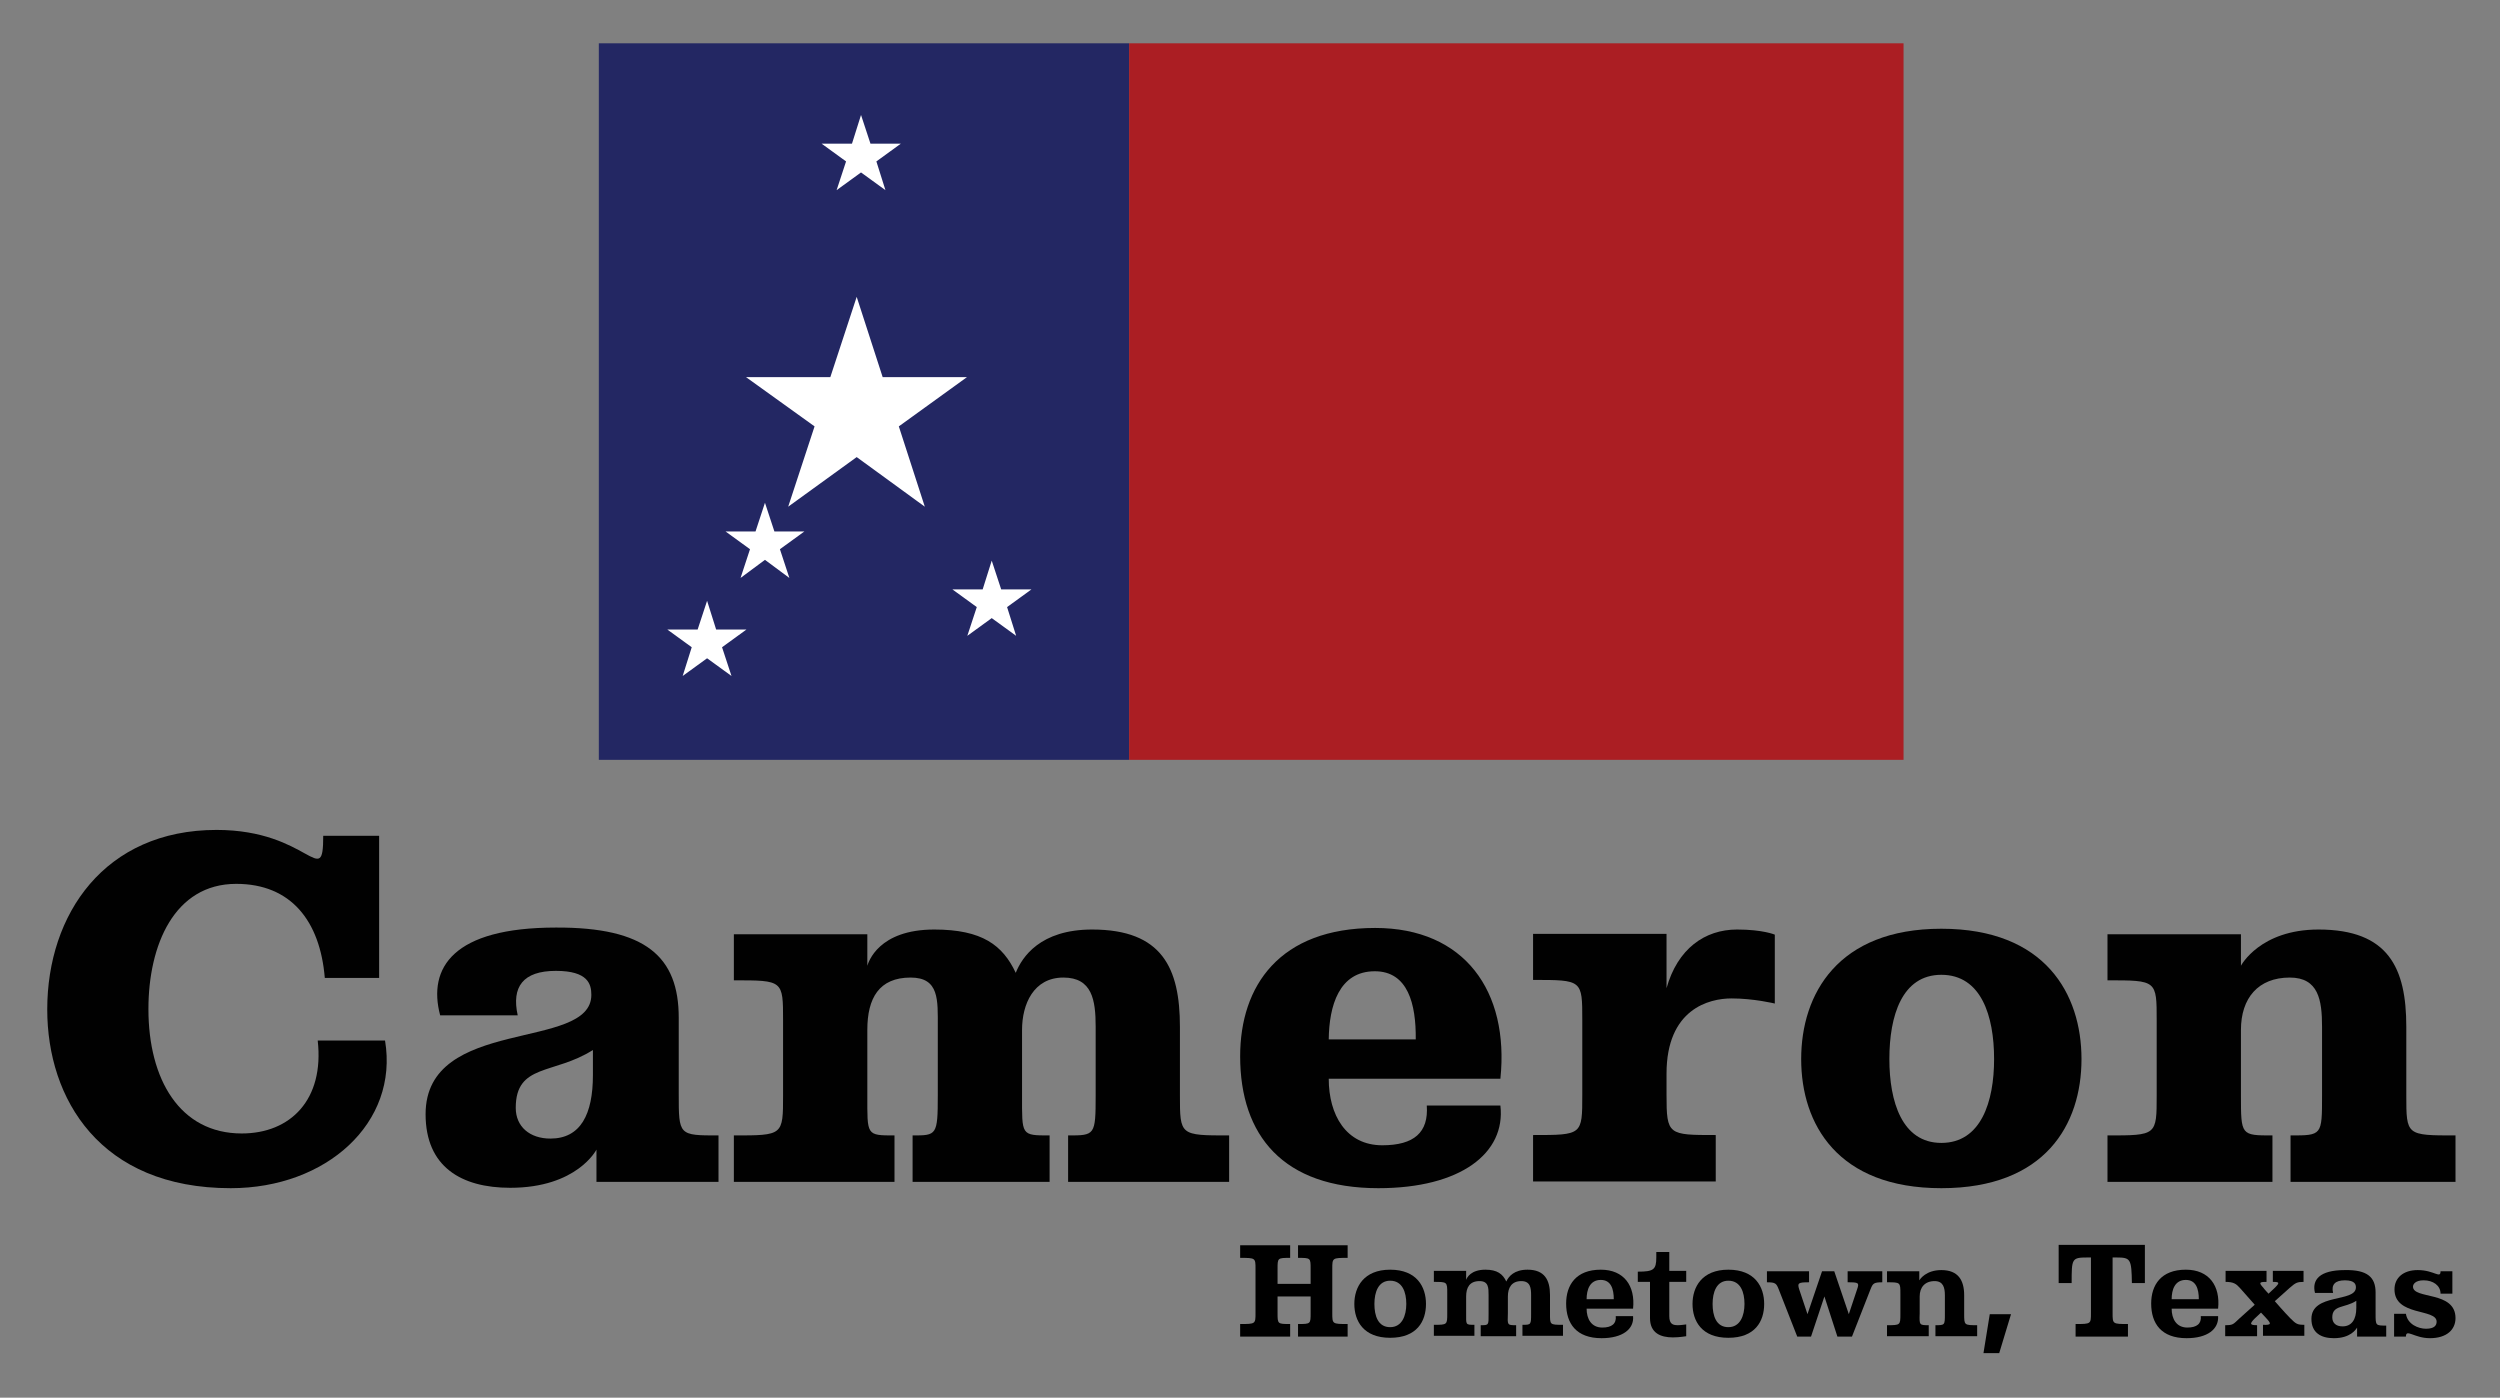
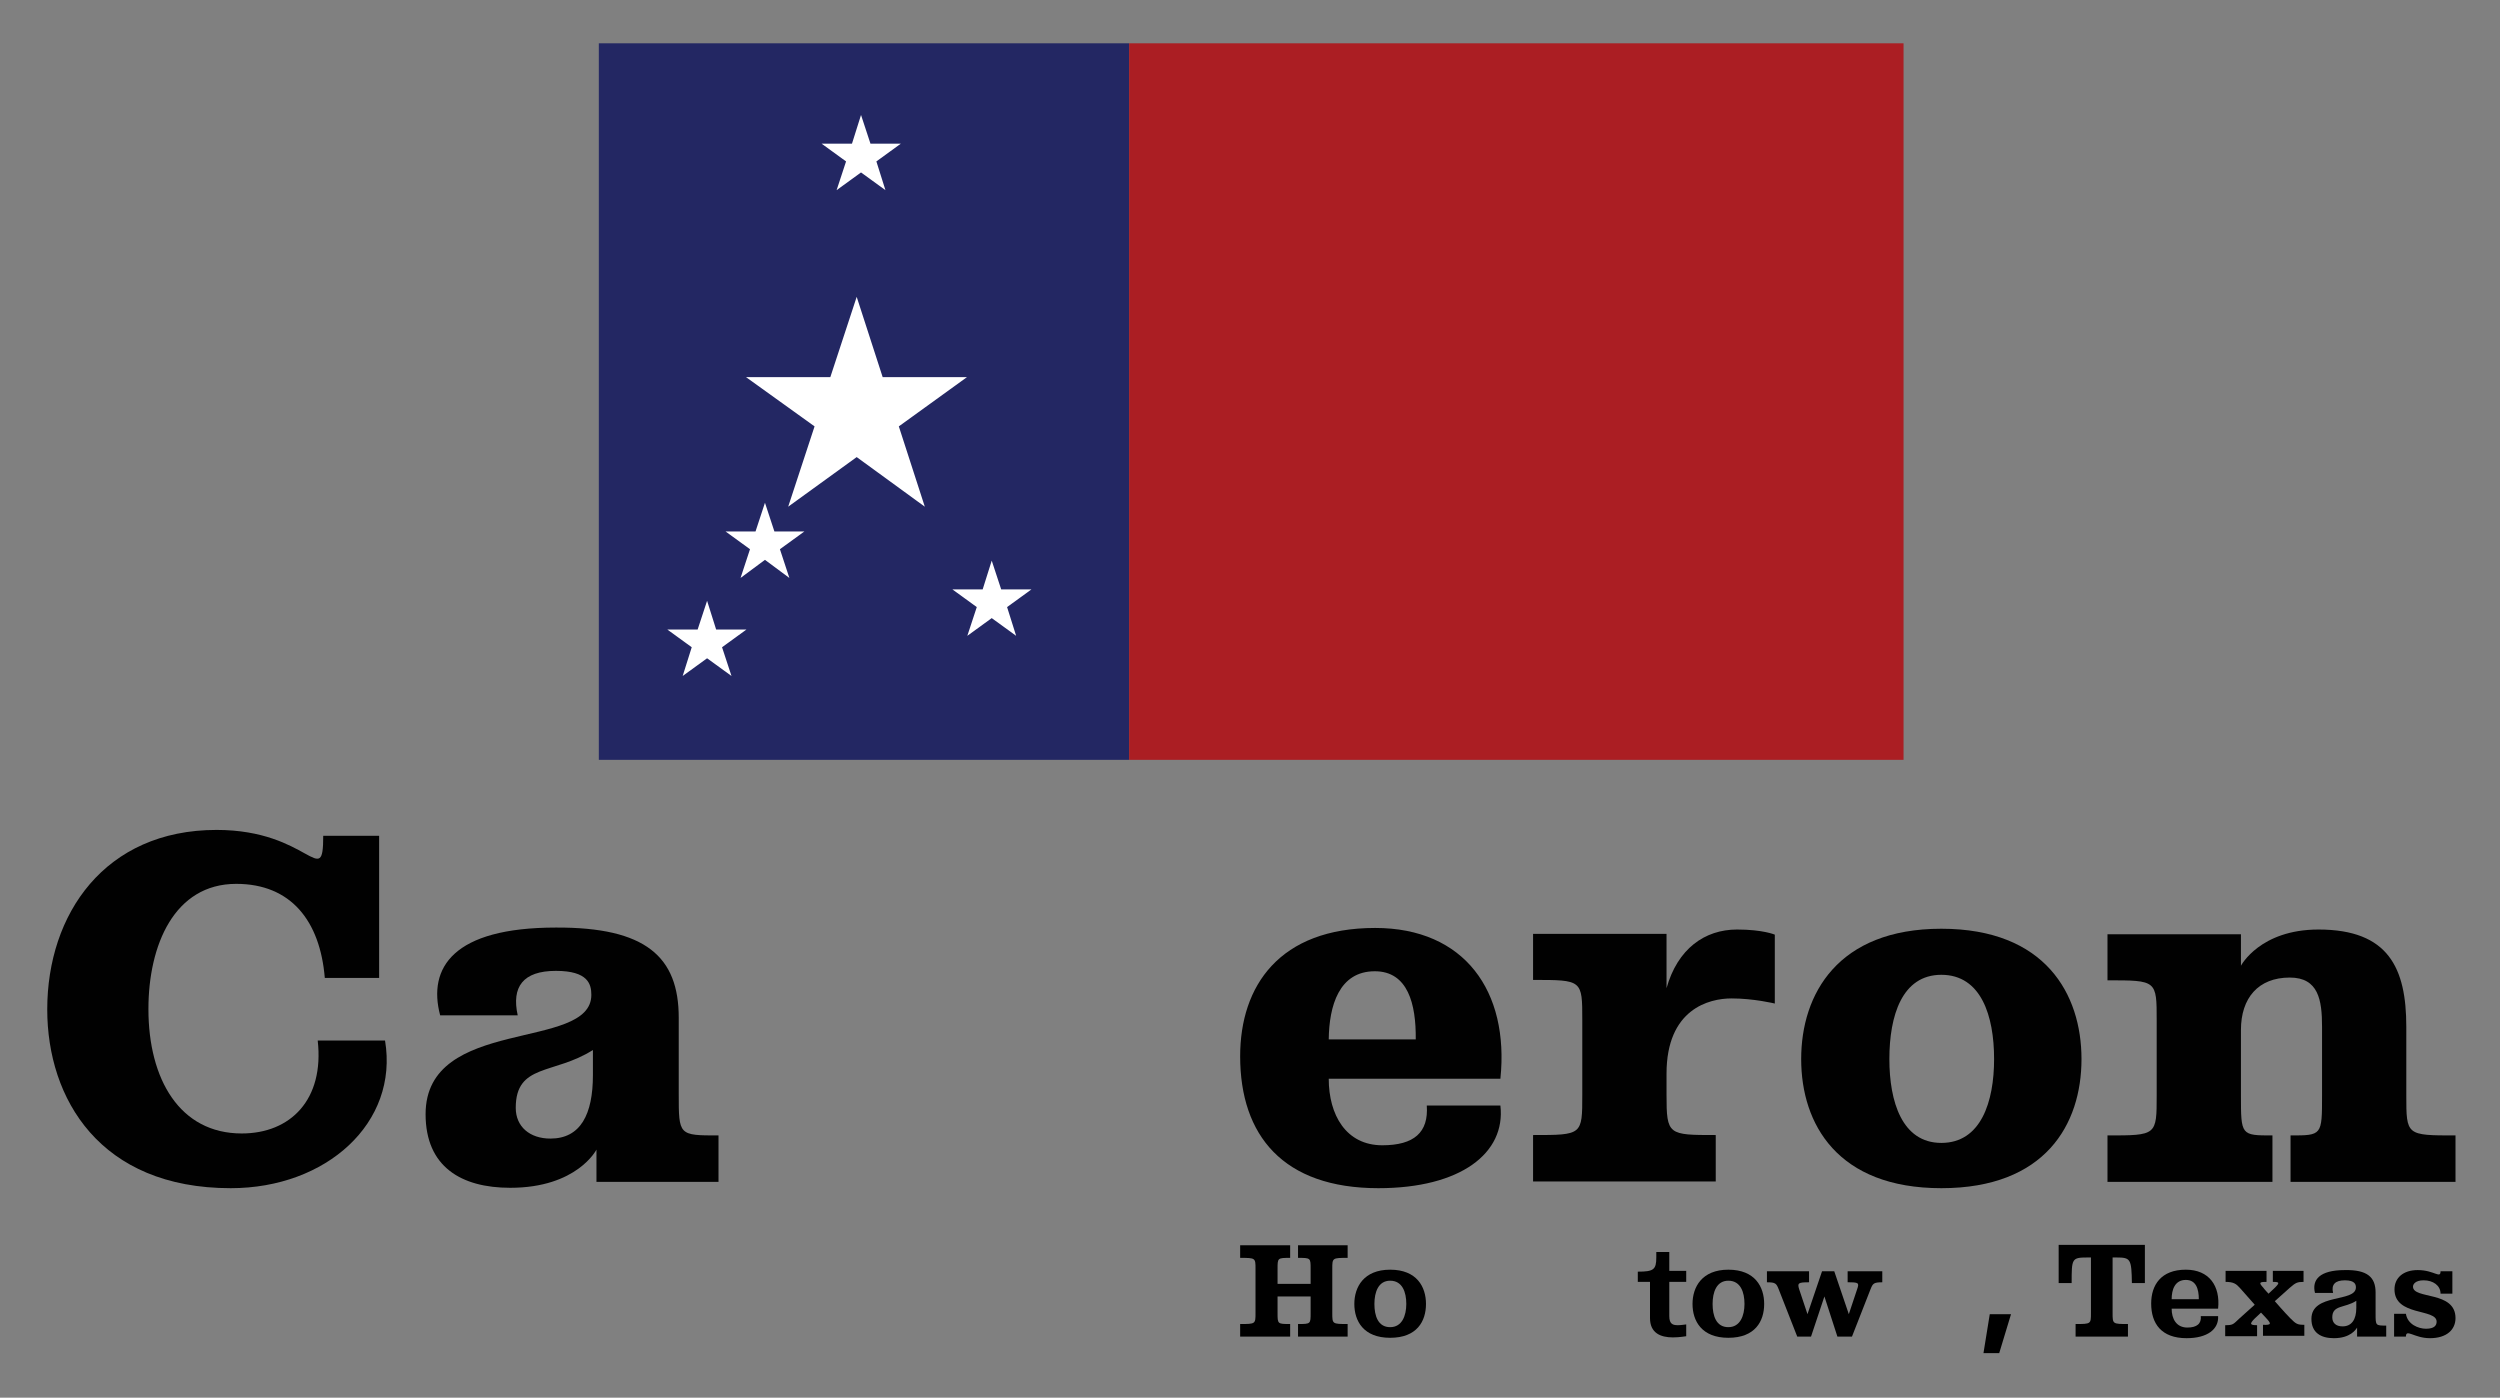
<svg xmlns="http://www.w3.org/2000/svg" width="635" height="355" viewBox="0 0 635 355" fill="none">
  <rect x="0" y="0" width="635" height="355" fill="#808080" stroke="none" />
  <path d="M286.8 11H152.1V193H286.8V11Z" fill="#232763" />
  <path d="M483.5 11H286.8V193H483.5V11Z" fill="#AB1E23" />
  <path d="M217.6 75.4L224.2 95.8H245.6L228.3 108.3L234.9 128.7L217.6 116.1L200.2 128.7L206.9 108.3L189.5 95.8H210.9L217.6 75.4Z" fill="white" />
  <path d="M179.6 152.6L181.9 159.9H189.6L183.4 164.4L185.8 171.7L179.6 167.2L173.4 171.7L175.7 164.4L169.5 159.9H177.2L179.6 152.6Z" fill="white" />
  <path d="M194.3 127.7L196.7 135H204.3L198.1 139.5L200.5 146.8L194.3 142.2L188.1 146.8L190.5 139.5L184.3 135H191.9L194.3 127.7Z" fill="white" />
  <path d="M218.7 29.2L221.1 36.5H228.8L222.6 41L224.9 48.3L218.7 43.8L212.5 48.3L214.9 41L208.7 36.5H216.4L218.7 29.2Z" fill="white" />
  <path d="M251.9 142.4L254.3 149.7H262L255.8 154.2L258.1 161.5L251.9 157L245.7 161.5L248.1 154.2L241.9 149.7H249.6L251.9 142.4Z" fill="white" />
  <path d="M60 224.5C44.3 224.5 37.7 240 37.7 256.3C37.7 274.2 45.7 287.9 61.4 287.9C73.8 287.9 82.4 279.3 80.7 264.3H97.8C101.3 285.2 82.9 301.8 58.6 301.8C25.4 301.8 12 279.1 12 256.4C12 232.2 26.6 210.8 55 210.8C78.6 210.8 82.1 226.2 82.1 212.3H96.3V248.4H82.5C81.3 233.9 73.9 224.5 60 224.5Z" fill="#010101" />
  <path d="M172.4 258.5V277.9C172.4 288.4 172.4 288.4 182.5 288.4V300.2H151.5V292C151.5 292 146.6 301.7 129.6 301.7C117.2 301.7 108.1 296.4 108.1 283C108.1 258 150.2 267.1 150.2 252.7C150.2 250 149.4 246.6 141.2 246.6C132.8 246.6 129.9 250.7 131.5 257.9H111.8C108.6 245.8 115.1 235.6 141.2 235.6C164 235.5 172.4 243 172.4 258.5ZM131 281.4C131 286.2 134.6 289.2 139.8 289.2C147.5 289.2 150.6 283 150.6 273.1V266.7C140.7 273 131 270.1 131 281.4Z" fill="#010101" />
-   <path d="M227.2 288.4V300.2H186.4V288.4C198.9 288.4 198.9 288.4 198.9 278.2V259.2C198.9 249 198.9 249 186.4 249V237.3H220.3V245.3C220.6 244.4 223.1 236.1 237.3 236.1C249.5 236.1 254.7 240.1 258 247.1C259.6 243.1 264.2 236.1 277.4 236.1C295.2 236.1 299.7 245.9 299.7 260.8V278.2C299.7 288.4 299.7 288.4 312.2 288.4V300.2H271.3V288.4C278.1 288.4 278.3 288.4 278.3 278.2V260.8C278.3 254 277.4 248.3 270.1 248.3C262.5 248.3 259.6 255.1 259.6 261.6V278.2C259.6 288.4 259.3 288.4 266.6 288.4V300.2H231.8V288.4C237.9 288.4 238.2 288.4 238.2 278.2V260.8C238.2 254 238.6 248.3 231.3 248.3C223.3 248.3 220.3 253.5 220.3 261.6V278.2C220.3 288.4 220 288.4 227.2 288.4Z" fill="#010101" />
  <path d="M350.1 301.8C325.9 301.8 315 288.4 315 268.3C315 250.4 325 235.7 349.3 235.7C372 235.7 383.4 251.8 381.1 274H337.5C337.5 283.2 341.9 290.9 351.1 290.9C359.2 290.9 362.9 287.6 362.4 280.8H381.1C382.5 292.9 371 301.8 350.1 301.8ZM337.5 264H359.6C359.7 255 357.6 246.7 349.2 246.7C340.1 246.7 337.6 255.5 337.5 264Z" fill="#010101" />
  <path d="M423.3 237.3V251C426.1 241 433 236.1 441.2 236.1C447.8 236.1 450.8 237.4 450.8 237.4V254.9C450.8 254.9 445.5 253.6 439.8 253.6C434.1 253.6 423.3 256.3 423.3 272.7V278.1C423.3 288.3 423.7 288.3 435.8 288.3V300.1H389.4V288.3C401.9 288.3 401.9 288.3 401.9 278.1V259.1C401.9 248.9 401.9 248.9 389.4 248.9V237.2H423.3V237.3Z" fill="#010101" />
  <path d="M528.7 269C528.7 285.6 519.5 301.8 493.1 301.8C466.8 301.8 457.5 285.6 457.5 269C457.5 252.5 466.8 235.9 493.1 235.9C519.5 235.9 528.7 252.5 528.7 269ZM479.9 269C479.9 279.8 483.1 290.3 493.1 290.3C503.2 290.3 506.5 279.8 506.5 269C506.5 258 503.2 247.6 493.1 247.6C483.1 247.6 479.9 258 479.9 269Z" fill="#010101" />
  <path d="M577.2 288.4V300.2H535.3V288.4C547.8 288.4 547.8 288.4 547.8 278.2V259.2C547.8 249 547.8 249 535.3 249V237.3H569.2V245.3C569.2 245.3 574 236.1 588.9 236.1C606.7 236.1 611.2 245.9 611.2 260.8V278.2C611.2 288.4 611.2 288.4 623.7 288.4V300.2H581.8V288.4C589.8 288.4 589.8 288.4 589.8 278.2V260.8C589.8 254 588.9 248.3 581.6 248.3C573.6 248.3 569.2 253.5 569.2 261.6V278.2C569.2 288.4 569.2 288.4 577.2 288.4Z" fill="#010101" />
  <path d="M332.9 326.1V322.3C332.9 319.5 332.9 319.5 329.7 319.5V316.3H342.3V319.5C338.4 319.5 338.4 319.5 338.4 322.3V333.5C338.4 336.3 338.4 336.3 342.3 336.3V339.5H329.7V336.3C332.9 336.3 332.9 336.3 332.9 333.5V329.3H324.5V333.5C324.5 336.3 324.5 336.3 327.7 336.3V339.5H315V336.3C318.9 336.3 318.9 336.3 318.9 333.5V322.3C318.9 319.5 318.9 319.5 315 319.5V316.3H327.7V319.5C324.5 319.5 324.5 319.5 324.5 322.3V326.1H332.9Z" fill="black" />
  <path d="M362.2 331.2C362.2 335.6 359.9 339.8 353.1 339.8C346.3 339.8 344 335.5 344 331.2C344 326.9 346.4 322.5 353.1 322.5C359.9 322.5 362.2 326.9 362.2 331.2ZM349.1 331.2C349.1 334.2 350 337.1 353.1 337.1C356.1 337.1 357.2 334.2 357.2 331.2C357.2 328.2 356.2 325.3 353.1 325.3C350.1 325.3 349.1 328.2 349.1 331.2Z" fill="black" />
-   <path d="M385.1 336.6V339.4H376.1V336.6C378.2 336.6 378.1 336.6 378.1 333.7V329C378.1 327.1 378.1 325.4 375.8 325.4C373.3 325.4 372.4 327 372.4 329.3V333.6C372.4 336.5 372.2 336.5 374.5 336.5V339.3H364.2V336.5C367.6 336.5 367.6 336.5 367.6 333.6V328.5C367.6 325.6 367.6 325.6 364.2 325.6V322.8H372.4V325.1C372.6 324.5 373.6 322.5 377.3 322.5C380.3 322.5 381.7 323.6 382.6 325.5C383.2 324.2 384.6 322.5 388 322.5C392.3 322.5 393.7 325.1 393.7 328.9V333.6C393.7 336.5 393.6 336.5 397 336.5V339.3H386.7V336.5C388.9 336.5 388.9 336.5 388.9 333.6V329C388.9 327.1 388.7 325.4 386.4 325.4C384 325.4 383 327 383 329.3V333.6C382.9 336.6 382.8 336.6 385.1 336.6Z" fill="black" />
-   <path d="M406.8 339.9C400.4 339.9 397.8 336.2 397.8 331.1C397.8 326.4 400.3 322.5 406.6 322.5C412.5 322.5 415.4 326.6 414.8 332.4H403C403 335 404.2 337.2 407 337.2C409.4 337.2 410.6 336.2 410.4 334.3H414.8C415.1 337.6 412.1 339.9 406.8 339.9ZM403 330H409.9C409.9 327.4 409.2 325.1 406.6 325.1C403.8 325.1 403 327.6 403 330Z" fill="black" />
  <path d="M420.7 319.4V318H424V322.8H428.3V325.6H424V334.3C424 336.4 425 336.6 426.2 336.6C427.1 336.6 428.1 336.4 428.3 336.4V339.4C428.1 339.4 426.7 339.7 424.9 339.7C421.8 339.7 419.1 338.6 419.1 334.8V325.6H416V323C420 323 420.7 322.5 420.7 319.4Z" fill="black" />
  <path d="M448.1 331.2C448.1 335.6 445.8 339.8 439 339.8C432.2 339.8 429.9 335.5 429.9 331.2C429.9 326.9 432.3 322.5 439 322.5C445.8 322.5 448.1 326.9 448.1 331.2ZM435 331.2C435 334.2 435.9 337.1 439 337.1C442 337.1 443.1 334.2 443.1 331.2C443.1 328.2 442.1 325.3 439 325.3C436 325.3 435 328.2 435 331.2Z" fill="black" />
  <path d="M456.5 339.5L451.8 327.5C451.2 326 451 325.7 448.8 325.7V322.9H459.5V325.7C456.7 325.7 456.5 325.9 457 327.5L459.1 333.8L462.8 322.9H465.9L469.6 333.8L471.7 327.5C472.3 325.8 472.1 325.7 469.3 325.7V322.9H478.1V325.7C475.9 325.7 475.7 326 475.1 327.5L470.4 339.5H466.7L463.4 329.3L460 339.5H456.5Z" fill="black" />
-   <path d="M489.9 336.6V339.4H479.3V336.6C482.7 336.6 482.7 336.6 482.7 333.7V328.6C482.7 325.7 482.7 325.7 479.3 325.7V322.9H487.5V325.2C487.7 324.9 489.2 322.6 493.1 322.6C497.4 322.6 498.9 325.2 498.9 329V333.7C498.9 336.6 498.9 336.6 502.2 336.6V339.4H491.6V336.6C494 336.6 494 336.6 494 333.7V329C494 327.1 493.6 325.4 491.4 325.4C488.9 325.4 487.6 327 487.6 329.3V333.6C487.5 336.6 487.5 336.6 489.9 336.6Z" fill="black" />
  <path d="M510.8 333.8L507.8 343.7H503.8L505.4 333.8H510.8Z" fill="black" />
  <path d="M537.6 319.4H536.6V333.5C536.6 336.3 536.6 336.3 540.5 336.3V339.5H527.2V336.3C531.1 336.3 531.1 336.3 531.1 333.5V319.4H530.2C526.2 319.4 526.2 319.7 526.2 325.9H522.9V316.2H544.8V325.9H541.5C541.4 319.8 541.2 319.4 537.6 319.4Z" fill="black" />
  <path d="M555.4 339.9C549 339.9 546.4 336.2 546.4 331.1C546.4 326.4 548.9 322.5 555.2 322.5C561.1 322.5 564 326.6 563.4 332.4H551.6C551.6 335 552.8 337.2 555.6 337.2C558 337.2 559.2 336.2 559 334.3H563.4C563.6 337.6 560.7 339.9 555.4 339.9ZM551.6 330H558.5C558.5 327.4 557.8 325.1 555.2 325.1C552.4 325.1 551.6 327.6 551.6 330Z" fill="black" />
  <path d="M575.7 334.9L574.3 333.4L572.7 334.9C571.3 336.3 571.5 336.6 573.3 336.6V339.4H565.2V336.6C567.2 336.6 567.2 336.4 568.8 334.9L572.7 331.4L568.9 327.1C568 326.1 567.3 325.6 565.3 325.6V322.8H575.7V325.6C573.8 325.6 573.7 325.8 574.9 327.1C574.9 327.2 576.2 328.6 576.2 328.6L577.8 327.1C579.1 325.8 579 325.6 577.3 325.6V322.8H585.1V325.6C583.5 325.6 583.1 325.8 581.6 327.1L577.8 330.5C577.8 330.5 580.4 333.5 581.7 334.8C583.2 336.3 583.5 336.5 585.3 336.5V339.3H574.8V336.5C577 336.6 576.9 336.2 575.7 334.9Z" fill="black" />
  <path d="M603.4 328.3V333.7C603.4 336.7 603.4 336.7 606.1 336.7V339.5H598.7V337.2C598.4 337.7 597 339.9 592.8 339.9C589.5 339.9 587.1 338.5 587.1 335C587.1 328.4 598.4 330.9 598.4 327C598.4 326.3 598.2 325.2 595.6 325.2C593.1 325.2 592.1 326.3 592.6 328.4H588C587.2 325.1 589.1 322.6 595.6 322.6C601.3 322.5 603.4 324.4 603.4 328.3ZM592.4 334.6C592.4 336 593.3 336.9 595 336.9C597.3 336.9 598.5 335.2 598.5 332.2V330.4C595.6 332.3 592.4 331.4 592.4 334.6Z" fill="black" />
  <path d="M623.7 334.8C623.7 337.7 621.5 339.9 617.2 339.9C613.2 339.9 611.1 337.4 611.1 339.5H608.1V333.7H611.1C611.5 336.4 614.3 337.5 616.2 337.5C618.4 337.5 618.9 336.6 618.9 335.7C618.9 332.3 608.2 334.4 608.2 327.5C608.2 324.6 610.4 322.6 614.1 322.6C618.3 322.6 619.9 324.9 619.9 322.9H622.9V328.6H619.9C619.9 326.5 618 325.2 615.6 325.2C613.5 325.2 612.9 326.2 612.9 326.8C612.9 330.1 623.7 327.8 623.7 334.8Z" fill="black" />
</svg>